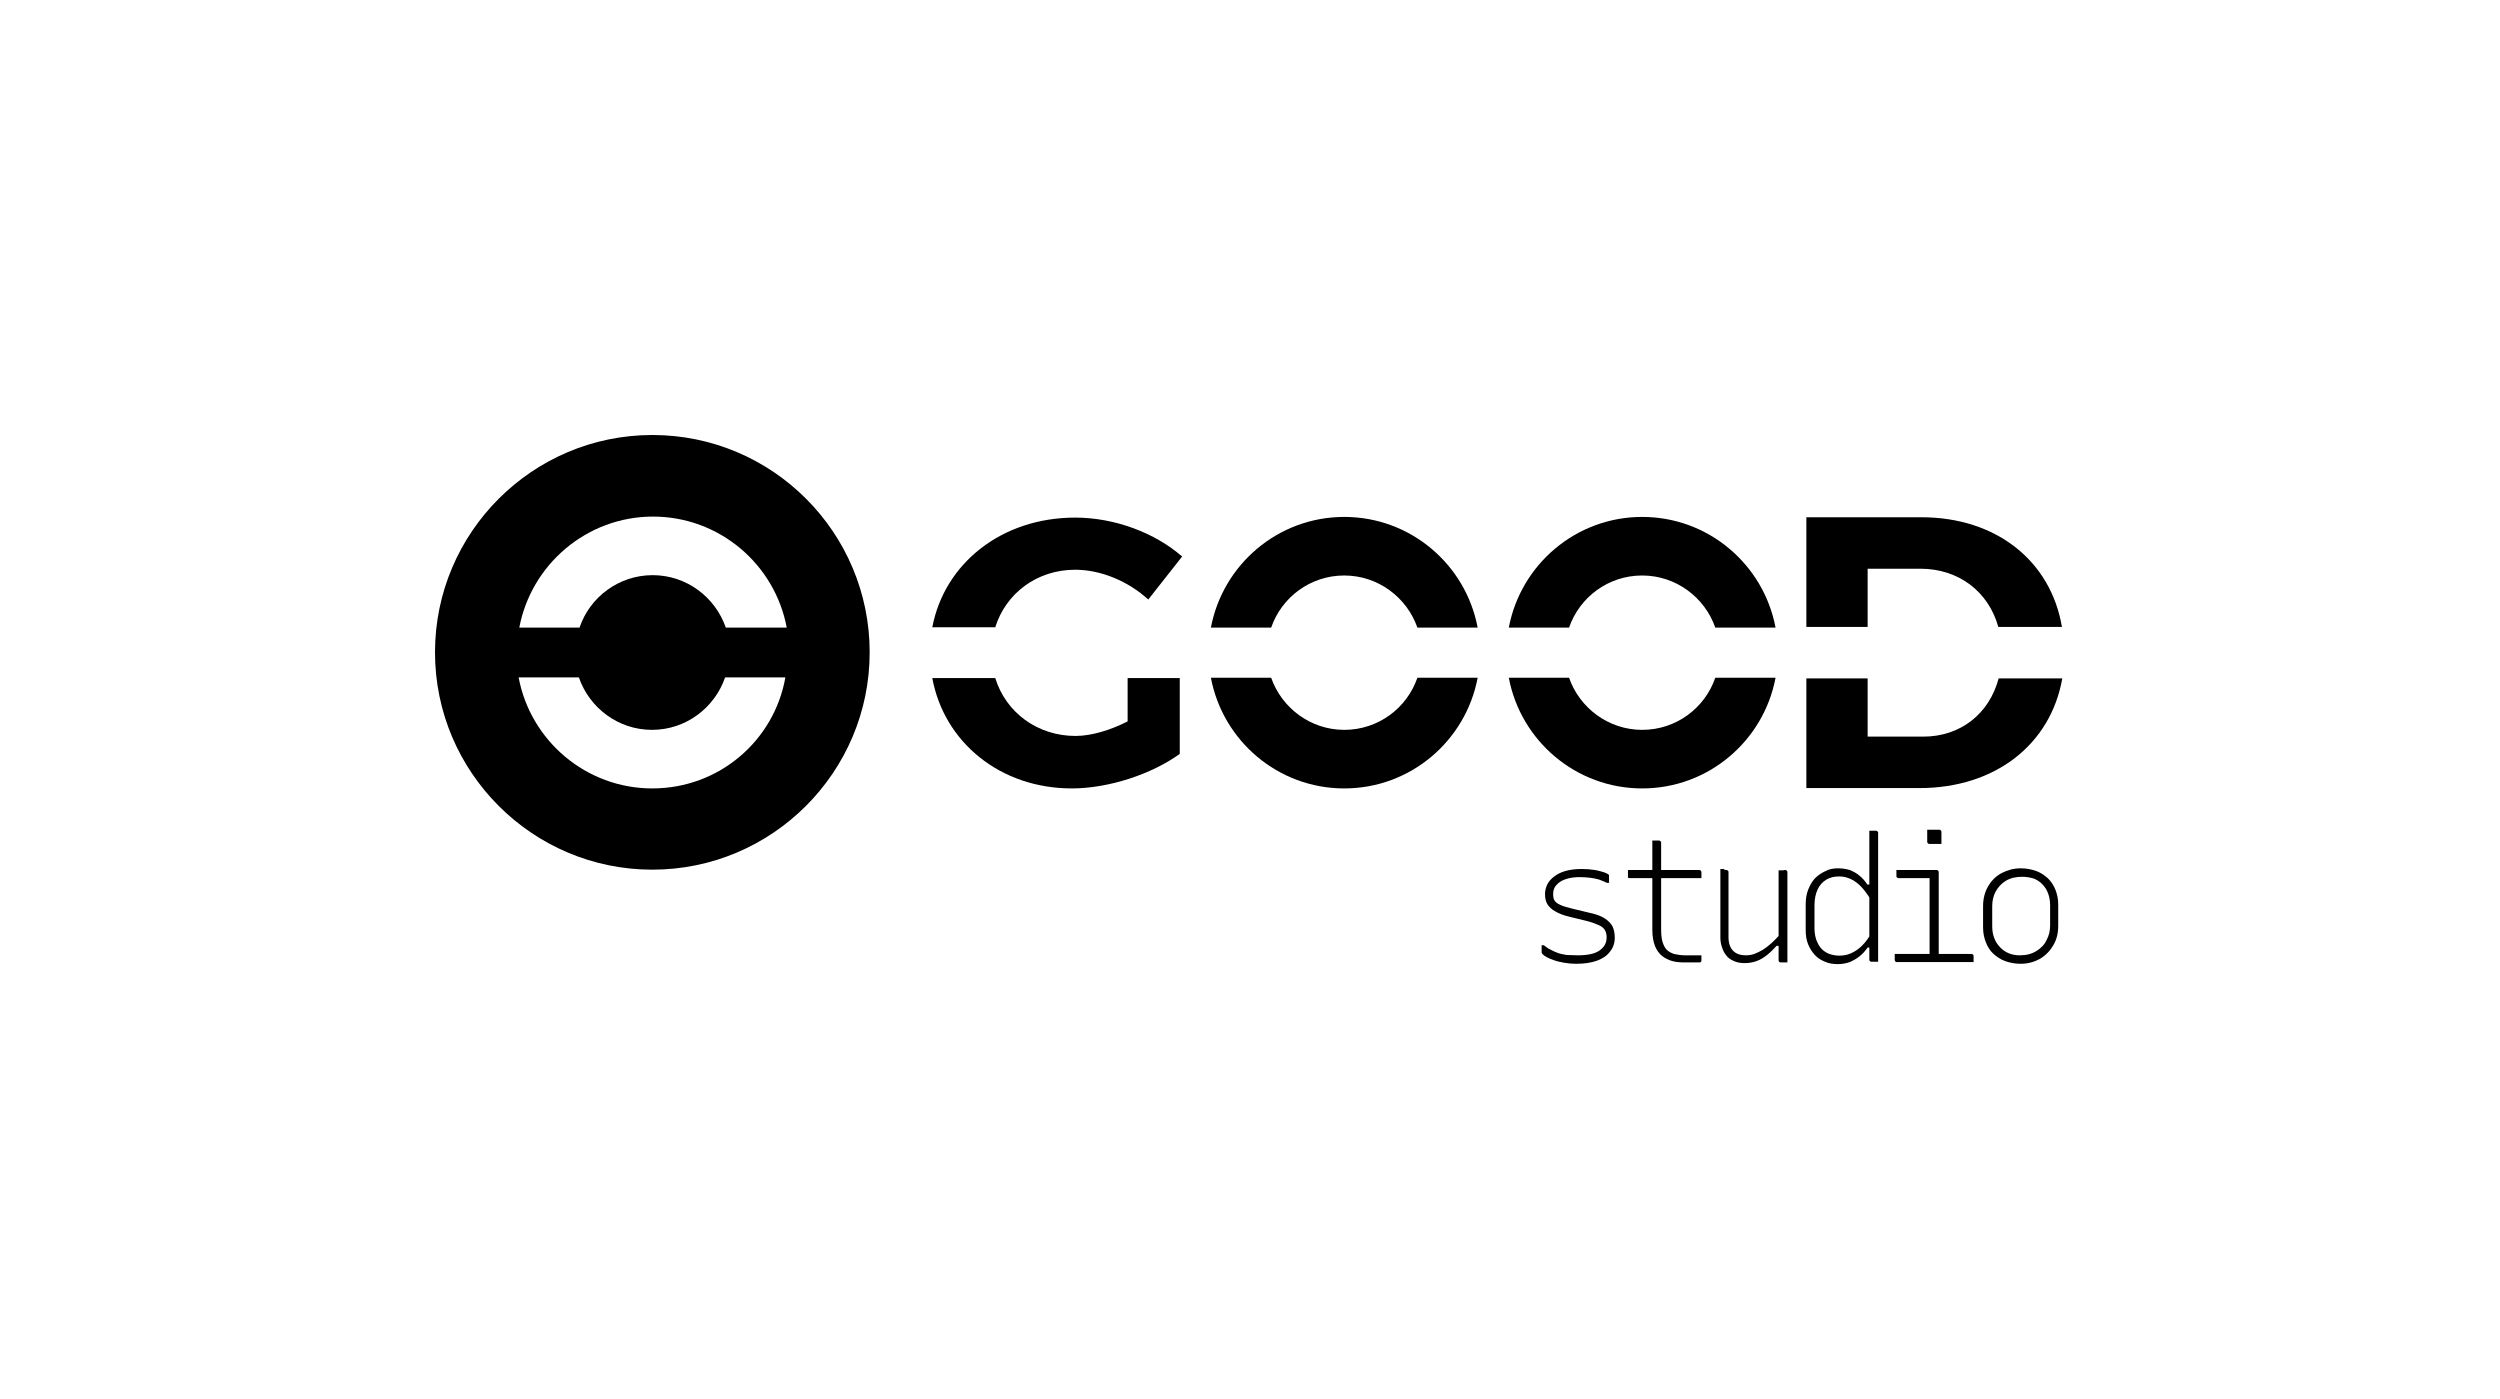
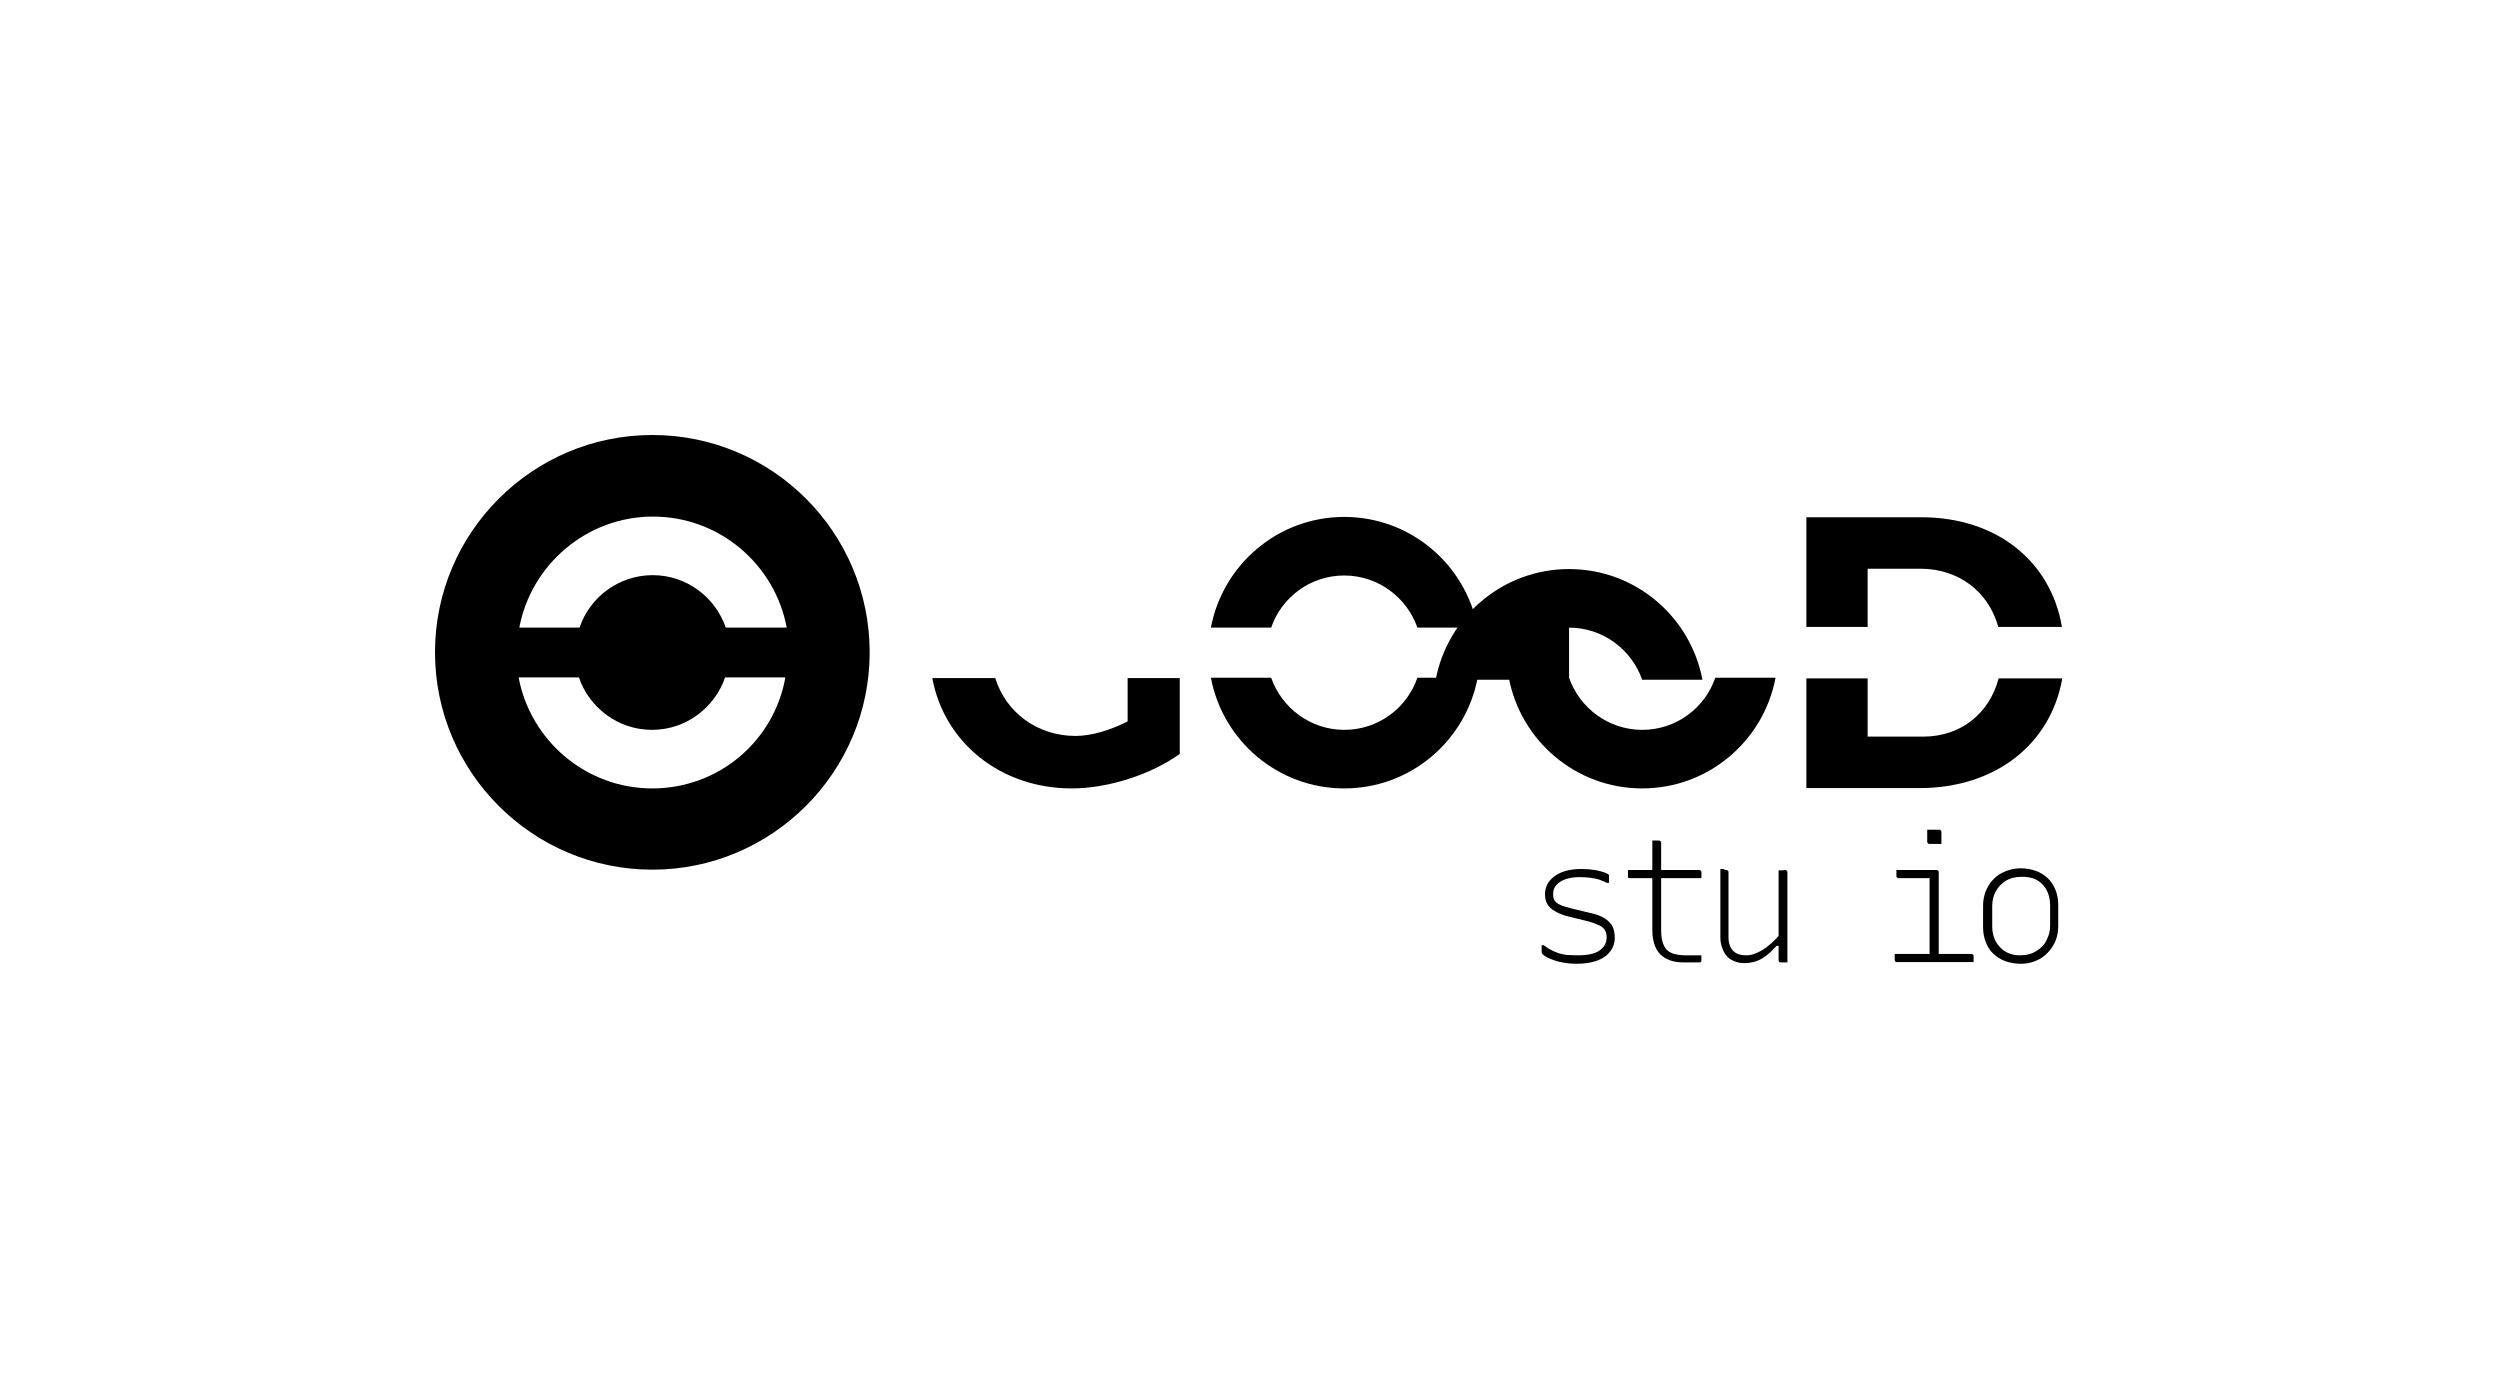
<svg xmlns="http://www.w3.org/2000/svg" version="1.1" x="0px" y="0px" viewBox="0 0 738.5 413.3" style="enable-background:new 0 0 738.5 413.3;" xml:space="preserve">
  <g id="name">
    <g id="good">
      <g>
        <g>
-           <path d="M294,185.3c3.1-10,12.3-17,23.6-17c7.6,0,15.7,3.4,21.6,8.8l10-12.7c-8-7-19.9-11.5-31.6-11.5      c-21.7,0-38.6,13.5-42.2,32.4H294z" />
          <path d="M333.1,200.2v12.9c-5.1,2.6-10.7,4.3-15.4,4.3c-11.3,0-20.6-7-23.7-17.1h-18.6c3.5,19,20.1,32.6,41.2,32.6      c10.9,0,23.6-4.2,31.9-10.2v-22.4H333.1z" />
        </g>
        <g>
          <path d="M375.5,185.4c3.1-9,11.6-15.4,21.6-15.4c10,0,18.5,6.5,21.6,15.4h17.8c-3.5-18.6-19.8-32.7-39.4-32.7      c-19.6,0-35.9,14.1-39.4,32.7H375.5z" />
          <path d="M418.7,200.2c-3.1,9-11.6,15.4-21.6,15.4c-10,0-18.5-6.5-21.6-15.4h-17.8c3.5,18.6,19.8,32.7,39.4,32.7      c19.6,0,35.9-14.1,39.4-32.7H418.7z" />
        </g>
        <g>
-           <path d="M463.5,185.4c3.1-9,11.6-15.4,21.6-15.4c10,0,18.5,6.5,21.6,15.4h17.8c-3.5-18.6-19.8-32.7-39.4-32.7      c-19.6,0-35.9,14.1-39.4,32.7H463.5z" />
+           <path d="M463.5,185.4c10,0,18.5,6.5,21.6,15.4h17.8c-3.5-18.6-19.8-32.7-39.4-32.7      c-19.6,0-35.9,14.1-39.4,32.7H463.5z" />
          <path d="M506.7,200.2c-3.1,9-11.6,15.4-21.6,15.4c-10,0-18.5-6.5-21.6-15.4h-17.8c3.5,18.6,19.8,32.7,39.4,32.7      c19.6,0,35.9-14.1,39.4-32.7H506.7z" />
        </g>
        <g>
          <path d="M551.7,185.2v-17.2h15.6c11.2,0,20.1,6.7,23,17.2h18.8c-3.3-19.5-19.4-32.4-41.5-32.4h-34v32.4H551.7z" />
          <path d="M590.4,200.4c-2.8,10.5-11.3,17.2-22.3,17.2h-16.4v-17.2h-18.1v32.4H567c22.5,0,38.8-13,42.2-32.4H590.4z" />
        </g>
      </g>
    </g>
    <g id="studio">
      <path d="M466.1,282.2c3,0,5.2-0.5,6.5-1.5c1.4-1,2-2.3,2-3.8c0-0.9-0.2-1.6-0.5-2.1c-0.3-0.6-0.9-1.1-1.8-1.5    c-0.9-0.4-2.1-0.9-3.8-1.3l-4.9-1.2c-1.8-0.4-3.2-1-4.2-1.6c-1.1-0.6-1.8-1.3-2.3-2.1c-0.5-0.8-0.7-1.8-0.7-3    c0-0.9,0.2-1.8,0.6-2.7c0.4-0.9,1.1-1.7,2-2.4c0.9-0.7,2-1.3,3.4-1.7c1.4-0.4,3-0.6,4.8-0.6c1.4,0,2.7,0.1,3.9,0.3    c1.2,0.2,2.1,0.5,2.8,0.7c0.7,0.3,1.2,0.5,1.3,0.7c0.1,0,0.1,0.1,0.1,0.1c0,0.1,0,0.1,0,0.1c0,0,0,0.1,0,0.2c0,0.3,0,0.7,0,1    c0,0.3,0,0.6,0,1h-0.6c-0.8-0.4-1.6-0.7-2.4-1c-0.8-0.2-1.6-0.4-2.5-0.5c-0.9-0.1-1.9-0.2-3.2-0.2c-1.6,0-2.9,0.2-4.1,0.6    c-1.2,0.4-2.1,1-2.7,1.7c-0.7,0.7-1,1.6-1,2.7c0,0.8,0.1,1.4,0.4,1.9c0.3,0.5,0.8,0.9,1.7,1.3c0.8,0.4,2,0.7,3.5,1.1l5.4,1.3    c1.9,0.4,3.4,1,4.4,1.7c1,0.7,1.8,1.5,2.2,2.4s0.6,2,0.6,3.2c0,1.6-0.5,3-1.4,4.1c-0.9,1.2-2.2,2.1-3.9,2.7    c-1.7,0.6-3.7,0.9-6.1,0.9c-1.2,0-2.4-0.1-3.5-0.3c-1.1-0.2-2.1-0.4-2.9-0.7c-0.9-0.3-1.6-0.6-2.2-0.9c-0.6-0.3-1.1-0.7-1.4-1    c0-0.1-0.1-0.1-0.1-0.2c0-0.1-0.1-0.1-0.1-0.2c0-0.4,0-0.8,0-1.1c0-0.4,0-0.7,0-1.1h0.6c0.7,0.5,1.3,1,2,1.3    c0.7,0.4,1.4,0.7,2.2,1c0.8,0.3,1.6,0.4,2.6,0.6C463.8,282.1,464.9,282.2,466.1,282.2z" />
      <path d="M480.9,257H502c0.2,0,0.3,0.1,0.4,0.2c0.1,0.1,0.2,0.2,0.2,0.4c0,0.2,0,0.4,0,0.6c0,0.2,0,0.4,0,0.6s0,0.4,0,0.6h-21.1    c-0.1,0-0.2,0-0.3,0c-0.1,0-0.1-0.1-0.2-0.1c-0.1-0.1-0.1-0.1-0.1-0.2c0-0.1,0-0.2,0-0.3c0-0.2,0-0.5,0-0.6c0-0.2,0-0.4,0-0.6    S480.9,257.2,480.9,257z M502.6,281.8c0,0.3,0,0.6,0,0.9s0,0.6,0,0.9c0,0.2,0,0.4-0.1,0.5c-0.1,0.1-0.2,0.2-0.4,0.2    c-0.1,0-0.3,0-0.7,0c-0.3,0-0.7,0-1.2,0c-0.5,0-0.9,0-1.4,0s-0.9,0-1.3,0c-1.2,0-2.4-0.1-3.5-0.4c-1.1-0.3-2.1-0.8-3-1.5    c-0.9-0.7-1.6-1.7-2.1-2.9c-0.5-1.3-0.8-2.9-0.8-4.8c0-1.8,0-3.6,0-5.3c0-1.8,0-3.5,0-5.3c0-1.8,0-3.5,0-5.3c0-1.8,0-3.6,0-5.3    c0-0.9,0-1.7,0-2.6c0-0.9,0-1.7,0-2.6c0.3,0,0.7,0,1,0c0.3,0,0.7,0,1,0c0.1,0,0.2,0,0.3,0.1c0.1,0.1,0.1,0.1,0.2,0.2    c0.1,0.1,0.1,0.2,0.1,0.3c0,2.1,0,4.2,0,6.3c0,2.1,0,4.2,0,6.4c0,2.1,0,4.2,0,6.4c0,2.1,0,4.2,0,6.4c0,1.5,0.1,2.8,0.4,3.8    c0.3,1,0.7,1.8,1.3,2.4c0.6,0.6,1.3,0.9,2.1,1.2c0.9,0.2,2,0.4,3.2,0.4c0.5,0,1,0,1.4,0c0.5,0,1,0,1.4,0c0.5,0,0.9,0,1.4,0H502.6z    " />
      <path d="M510,257c0.1,0,0.2,0,0.3,0.1c0.1,0.1,0.1,0.1,0.2,0.2c0.1,0.1,0.1,0.2,0.1,0.3c0,1.6,0,3.2,0,4.8s0,3.2,0,4.8    c0,1.6,0,3.2,0,4.8s0,3.2,0,4.8c0,1.9,0.5,3.2,1.4,4.1c0.9,0.9,2.2,1.3,3.7,1.3c0.8,0,1.6-0.1,2.5-0.4c0.8-0.3,1.6-0.7,2.5-1.2    c0.8-0.5,1.7-1.2,2.6-2c0.9-0.8,1.8-1.8,2.8-2.9v3.7h-1.3c-0.9,1-1.8,1.9-2.8,2.7c-1,0.8-2,1.4-3.1,1.8c-1.1,0.4-2.3,0.6-3.6,0.6    c-1.2,0-2.2-0.2-3.1-0.6c-0.9-0.4-1.7-0.9-2.2-1.6c-0.6-0.7-1-1.5-1.3-2.4c-0.3-0.9-0.5-1.8-0.5-2.9c0-1.6,0-3.1,0-4.6    c0-1.5,0-3.1,0-4.6s0-3.1,0-4.6c0-1.1,0-2.2,0-3.3c0-1.1,0-2.1,0-3.2c0.3,0,0.7,0,1,0C509.4,257,509.7,257,510,257z M527.4,257    c0.1,0,0.2,0,0.3,0.1c0.1,0.1,0.1,0.1,0.2,0.2c0.1,0.1,0.1,0.2,0.1,0.3c0,2.4,0,4.8,0,7.1c0,2.4,0,4.8,0,7.2c0,2.4,0,4.8,0,7.2    c0,0.8,0,1.6,0,2.2c0,0.7,0,1.3,0,1.8c0,0.5,0,0.9,0,1.2c-0.2,0-0.4,0-0.6,0c-0.2,0-0.4,0-0.7,0c-0.2,0-0.5,0-0.7,0    c-0.1,0-0.2,0-0.3-0.1c-0.1-0.1-0.2-0.1-0.2-0.2c-0.1-0.1-0.1-0.2-0.1-0.3c0-3,0-5.9,0-8.9c0-3,0-5.9,0-8.9c0-3,0-5.9,0-8.8    c0.2,0,0.5,0,0.7,0c0.2,0,0.4,0,0.7,0C526.9,257,527.2,257,527.4,257z" />
-       <path d="M543,256.5c1.3,0,2.4,0.2,3.4,0.5c1,0.4,2,0.9,2.8,1.6c0.9,0.7,1.7,1.6,2.4,2.7h1.4v5.1c-1.5-2.6-3-4.5-4.6-5.7    c-1.6-1.2-3.3-1.8-5.1-1.8c-1.5,0-2.8,0.3-3.9,1c-1.1,0.7-1.9,1.6-2.5,2.9s-0.9,2.8-0.9,4.7v6.7c0,1.3,0.2,2.5,0.6,3.6    c0.4,1,0.9,1.9,1.6,2.6c0.6,0.6,1.4,1.1,2.2,1.4c0.9,0.3,1.9,0.5,2.9,0.5c1.2,0,2.4-0.2,3.5-0.7c1.1-0.5,2.2-1.2,3.3-2.3    c1.1-1.1,2.1-2.5,3-4.2v4.8h-1.4c-0.7,1-1.5,1.9-2.4,2.6c-0.9,0.7-1.9,1.3-2.9,1.7c-1.1,0.4-2.3,0.6-3.6,0.6    c-1.3,0-2.6-0.2-3.7-0.7c-1.2-0.5-2.2-1.1-3-2c-0.8-0.9-1.5-1.9-2-3.2c-0.5-1.2-0.7-2.7-0.7-4.2v-7.4c0-1.7,0.2-3.1,0.7-4.4    c0.5-1.3,1.1-2.4,2-3.4c0.9-0.9,1.9-1.6,3-2.1C540.3,256.7,541.6,256.5,543,256.5z M554.2,245.4c0.1,0,0.2,0,0.3,0.1    c0.1,0.1,0.1,0.1,0.2,0.2c0.1,0.1,0.1,0.2,0.1,0.3c0,2.8,0,5.6,0,8.5c0,2.9,0,5.8,0,8.6c0,2.9,0,5.6,0,8.3c0,2.7,0,5.2,0,7.6    c0,1.1,0,2.1,0,3c0,0.9,0,1.6,0,2.1c-0.2,0-0.3,0-0.5,0s-0.3,0-0.5,0s-0.3,0-0.5,0c-0.2,0-0.3,0-0.5,0c-0.1,0-0.2,0-0.3-0.1    c-0.1-0.1-0.2-0.1-0.2-0.2c-0.1-0.1-0.1-0.2-0.1-0.3c0-2.8,0-5.5,0-8.3s0-5.5,0-8.2c0-2.7,0-5.5,0-8.2s0-5.5,0-8.3    c0-0.8,0-1.7,0-2.5c0-0.9,0-1.7,0-2.6c0.2,0,0.3,0,0.5,0c0.2,0,0.3,0,0.5,0s0.3,0,0.5,0S554.1,245.4,554.2,245.4z" />
      <path d="M559.7,281.8h22.7c0.1,0,0.2,0,0.3,0.1c0.1,0.1,0.1,0.1,0.2,0.2c0.1,0.1,0.1,0.2,0.1,0.3c0,0.2,0,0.4,0,0.6s0,0.4,0,0.6    c0,0.2,0,0.4,0,0.6h-22.7c-0.1,0-0.2,0-0.3-0.1c-0.1-0.1-0.2-0.1-0.2-0.2s-0.1-0.2-0.1-0.3c0-0.2,0-0.4,0-0.6c0-0.2,0-0.4,0-0.6    C559.7,282.2,559.7,282,559.7,281.8z M570,282.4v-1.2c0-0.8,0-1.6,0-2.4c0-0.8,0-1.6,0-2.4c0-1.1,0-2.3,0-3.4s0-2.3,0-3.4    s0-2.3,0-3.4s0-2.3,0-3.4s0-2.3,0-3.4h-0.6c-1,0-1.9,0-2.9,0c-0.9,0-1.9,0-2.8,0c-0.9,0-1.9,0-2.9,0c-0.1,0-0.2,0-0.3-0.1    c-0.1-0.1-0.2-0.1-0.2-0.2c-0.1-0.1-0.1-0.2-0.1-0.3c0-0.3,0-0.6,0-0.9c0-0.3,0-0.6,0-0.9c1.3,0,2.6,0,3.9,0c1.3,0,2.6,0,4,0    c1.3,0,2.6,0,4,0c0.1,0,0.2,0,0.3,0.1c0.1,0.1,0.1,0.1,0.2,0.2c0.1,0.1,0.1,0.2,0.1,0.3c0,1.7,0,3.4,0,5c0,1.7,0,3.3,0,4.9    c0,1.6,0,3.3,0,4.9c0,1.7,0,3.3,0,5c0,1.7,0,3.3,0,5H570z M569.3,245.1c0.3,0,0.6,0,0.9,0c0.3,0,0.6,0,0.9,0c0.3,0,0.6,0,0.9,0    c0.3,0,0.6,0,0.9,0c0.2,0,0.3,0.1,0.4,0.2c0.1,0.1,0.2,0.2,0.2,0.4v3.6c-0.3,0-0.6,0-0.9,0c-0.3,0-0.6,0-0.9,0c-0.3,0-0.6,0-0.9,0    c-0.3,0-0.6,0-0.9,0c-0.2,0-0.3-0.1-0.4-0.2c-0.1-0.1-0.2-0.2-0.2-0.4V245.1z" />
      <path d="M596.9,256.5c1.7,0,3.2,0.3,4.6,0.8c1.4,0.5,2.5,1.3,3.5,2.2c1,1,1.7,2.1,2.2,3.4c0.5,1.3,0.8,2.7,0.8,4.3v6.3    c0,2.2-0.5,4.2-1.5,5.8c-1,1.7-2.3,3-4,4c-1.7,0.9-3.5,1.4-5.6,1.4c-1.7,0-3.2-0.3-4.6-0.8c-1.4-0.5-2.5-1.3-3.5-2.2    s-1.7-2.1-2.2-3.4c-0.5-1.3-0.8-2.7-0.8-4.3v-6.3c0-2.2,0.5-4.2,1.5-5.9c1-1.7,2.3-3,4-3.9C593,257,594.9,256.5,596.9,256.5z     M597.4,259c-2,0-3.6,0.4-4.9,1.2c-1.3,0.8-2.3,1.9-3,3.2c-0.7,1.3-1,2.8-1,4.3v5.9c0,1.3,0.2,2.5,0.6,3.5c0.4,1.1,1,2,1.8,2.8    c0.7,0.7,1.5,1.3,2.5,1.7c1,0.4,2,0.6,3.2,0.6c2,0,3.6-0.4,5-1.3c1.3-0.8,2.4-1.9,3-3.3c0.7-1.3,1-2.7,1-4.2v-5.9    c0-1.3-0.2-2.6-0.6-3.6c-0.4-1.1-1-2-1.8-2.8c-0.7-0.7-1.5-1.2-2.5-1.6C599.6,259.2,598.5,259,597.4,259z" />
    </g>
  </g>
  <g id="emblem">
    <path d="M192.7,128.5c-35.4,0-64.2,28.8-64.2,64.2s28.8,64.2,64.2,64.2s64.2-28.8,64.2-64.2S228.2,128.5,192.7,128.5z M192.7,232.9   c-19.6,0-36-14.1-39.5-32.8h17.8c3.1,9,11.6,15.5,21.6,15.5c10,0,18.5-6.5,21.6-15.5h17.8C228.7,218.8,212.4,232.9,192.7,232.9z    M214.4,185.4c-3.1-9-11.6-15.5-21.6-15.5s-18.6,6.5-21.6,15.5h-17.8c3.5-18.6,19.9-32.8,39.5-32.8c19.6,0,36,14.1,39.5,32.8H214.4   z" />
  </g>
</svg>